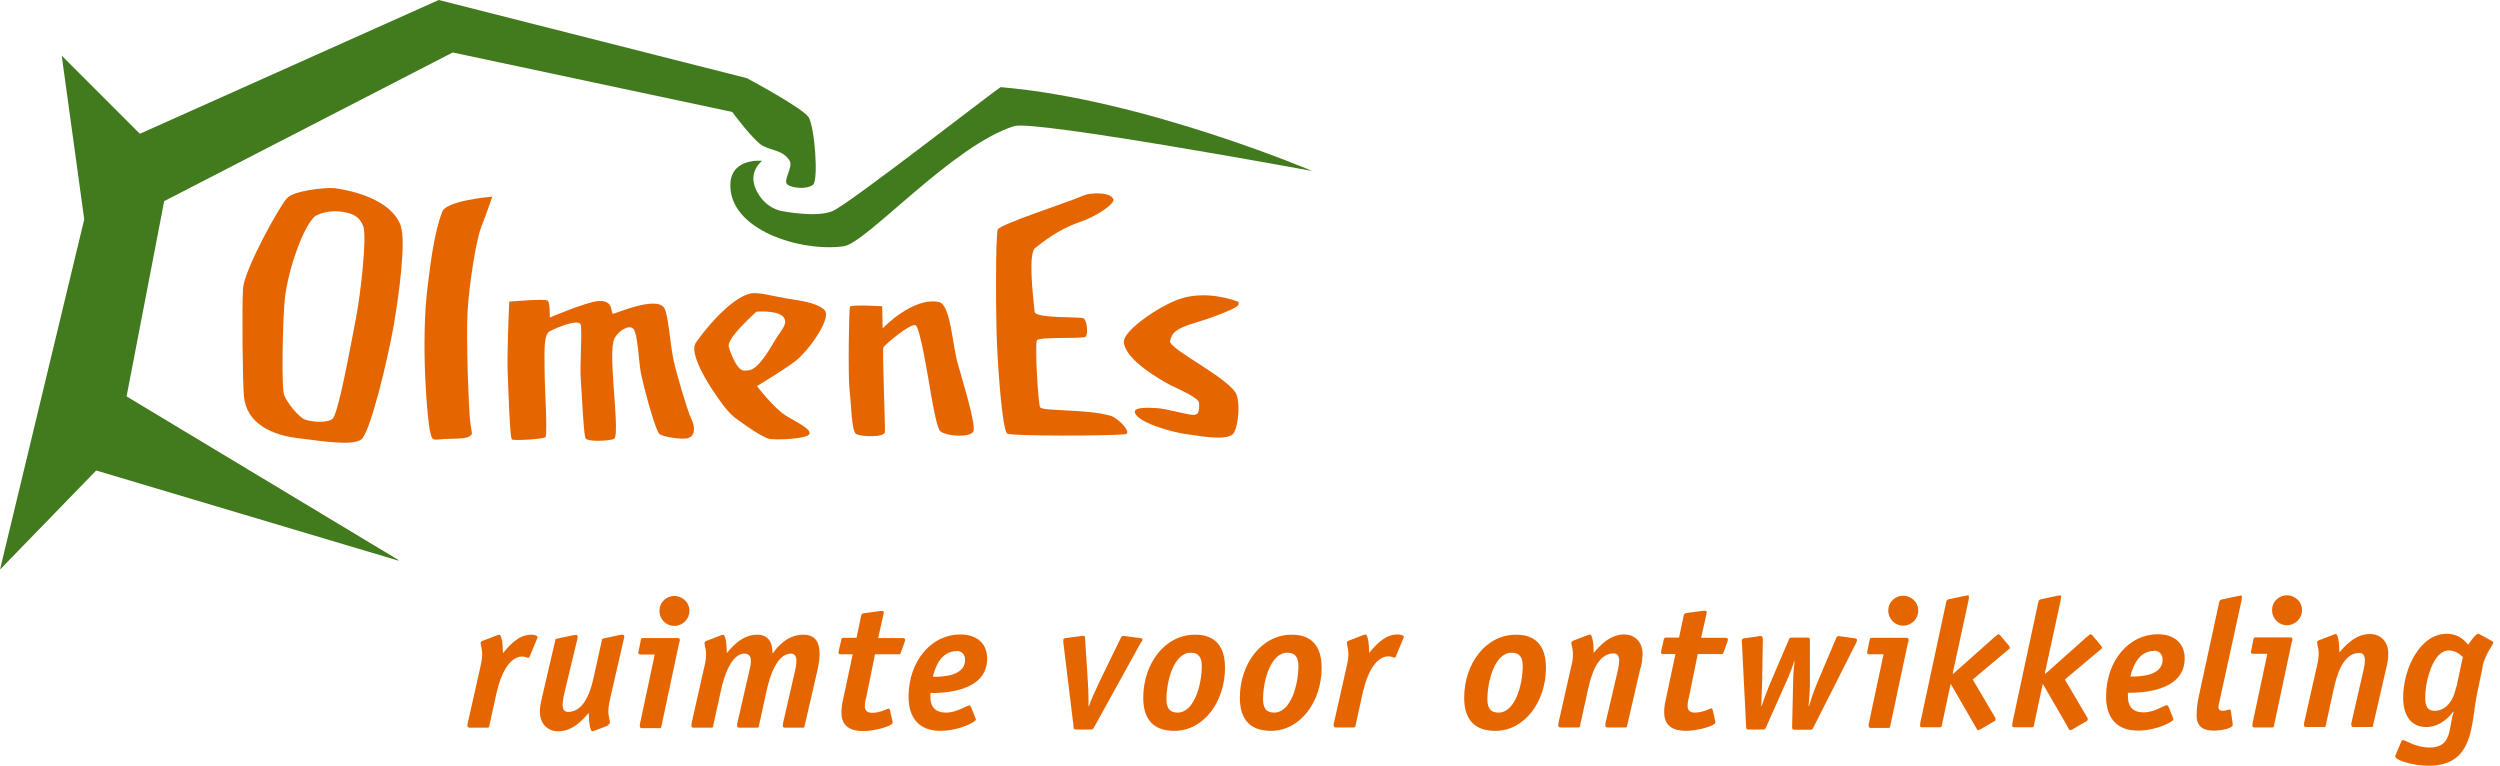
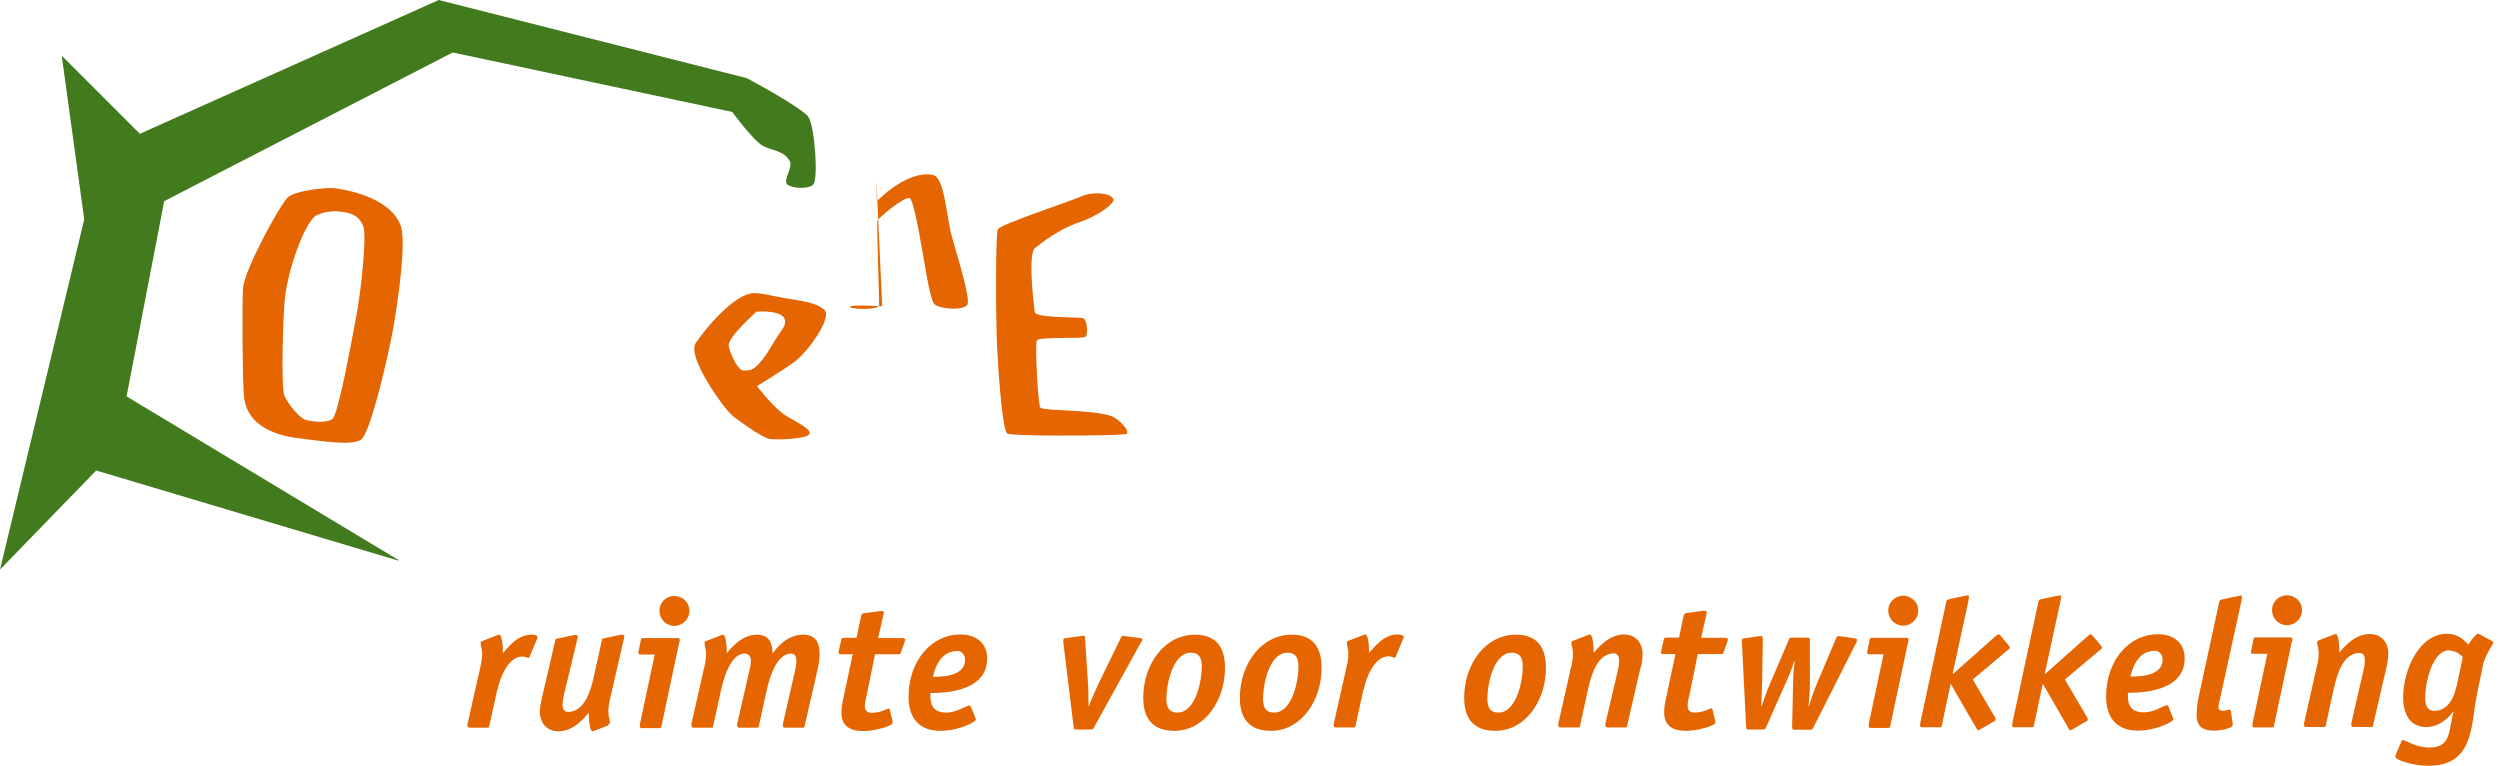
<svg xmlns="http://www.w3.org/2000/svg" id="kleur" viewBox="0 0 111 34">
  <defs>
    <style>.cls-1{fill:#427b1d;}.cls-2{fill:#e56501;}</style>
  </defs>
-   <path class="cls-2" d="m21.85,8.73c-.24.02-2.03.2-2.21.66-.38.99-.53,2.37-.64,3.22-.35,2.66,0,6.21.09,6.52.09.31.03.43.43.38.4-.05,1.08,0,1.29-.12.21-.12.14-.09.07-.64-.07-.56-.19-3.74-.12-4.92.07-1.18.37-3.15.61-3.76.24-.61.49-1.34.49-1.34" />
-   <path class="cls-2" d="m22.61,13.39c-.02.42-.1,2.43-.07,3.11.03.68.09,2.94.19,3.01.1.07,1.36-.02,1.48-.09.12-.07-.03-2.22-.03-2.96s-.05-1.44.16-1.7c.08-.1,1.26-.61,1.43-.38.1.14-.04,1.93.02,2.54.05.61.12,2.37.21,2.54.09.17,1.1.12,1.27.02.17-.1.02-1.6-.03-2.4-.05-.8-.12-1.76.05-2.07.17-.31.64-.63.84-.4.19.23.24,1.55.33,1.98.23,1.04.66,2.54.82,2.68.16.14,1.04.25,1.25.19.4-.12.3-.59.16-.87-.14-.28-.66-1.98-.8-2.68-.14-.7-.22-1.96-.4-2.24-.35-.54-2.12.24-2.26.26-.14.02.07-.64-.7-.56-.55.06-2.12.73-2.12.73,0,0,.02-.64-.09-.75-.1-.1-1.69.04-1.69.04" />
  <path class="cls-2" d="m33.31,13.03c.35-.07,1.03.12,1.55.21.61.1,1.44.19,1.76.54.31.35-.73,1.83-1.34,2.28-.61.45-1.67,1.08-1.67,1.08,0,0,.73.97,1.29,1.32.46.29,1.11.57,1.04.8-.07.23-1.42.28-1.76.23-.4-.07-1.57-.96-1.57-.96,0,0-.1-.07-.35-.35-.29-.34-1.78-2.38-1.36-2.97.89-1.25,1.84-2.06,2.4-2.17m.28.8c-.45.43-1.32,1.23-1.22,1.57.1.33.38,1.04.66,1.04.32,0,.57.07,1.39-1.34.24-.42.64-.76.35-1.06-.3-.29-1.18-.21-1.18-.21" />
-   <path class="cls-2" d="m39.17,13.6s-1.37-.09-1.43.02c-.05.1-.09,3.1-.02,3.69.07.59.09,1.81.28,1.95s1.27.17,1.29-.07c.02-.24-.12-3.64-.07-3.76.05-.12,1.22-1.1,1.43-.99.21.1.57,2.42.63,2.73.05.31.3,1.85.47,1.98.3.23,1.3.28,1.46.02.16-.26-.47-2.23-.7-3.08-.23-.85-.31-2.57-.82-2.68-1.17-.24-2.5,1.17-2.5,1.17l-.02-.97Z" />
+   <path class="cls-2" d="m39.17,13.6s-1.37-.09-1.43.02s1.27.17,1.29-.07c.02-.24-.12-3.64-.07-3.76.05-.12,1.22-1.1,1.43-.99.21.1.57,2.42.63,2.73.05.31.3,1.85.47,1.98.3.23,1.3.28,1.46.02.16-.26-.47-2.23-.7-3.08-.23-.85-.31-2.57-.82-2.68-1.17-.24-2.5,1.17-2.5,1.17l-.02-.97Z" />
  <path class="cls-2" d="m49.43,8.85c-.1-.33-1-.31-1.32-.17-.76.33-3.7,1.27-3.81,1.51-.1.24-.09,3.97-.03,5.18.04.86.22,3.7.45,3.88.16.12,4.47.11,5.23.03.35-.03-.28-.71-.64-.82-1.06-.31-3.04-.19-3.13-.38-.09-.19-.24-2.8-.14-2.97.1-.17,2.04-.05,2.16-.16.12-.1.07-.75-.1-.82-.17-.07-2.12.01-2.16-.28-.1-.87-.28-2.61.02-2.84.3-.23,1.01-.82,1.98-1.15.72-.24,1.57-.8,1.5-1.03" />
-   <path class="cls-2" d="m55,13.41c-.16-.07-1.41-.54-2.61-.14-.88.29-2.5,1.39-2.49,1.9.02.8,1.7,1.74,2.07,1.93.37.19,1.27.56,1.27.8s.04.54-.28.52c-.31-.02-1.2-.28-1.6-.3-.4-.02-1.03-.05-.97.19.1.47,1.77.9,2.24.96.47.05,1.65.31,2.07.04.24-.16.39-1.21.21-1.77-.23-.7-3.04-2.05-2.96-2.4.09-.35.21-.54,1.15-.82.94-.28,1.76-.64,1.84-.73.09-.09.05-.17.05-.17" />
  <path class="cls-2" d="m17.8,10.06c.23.7-.09,3.08-.33,4.45-.24,1.37-1.03,4.73-1.44,5.01-.42.28-1.7.07-2.83-.07-1.13-.14-2.26-.64-2.37-1.86-.06-.69-.09-3.95-.04-4.78.05-.83,1.65-3.72,1.97-4.03.31-.31,1.57-.45,2.04-.43,0,0,2.52.24,3.01,1.72m-3.79-.5c-.54.42-1.23,2.4-1.37,3.67-.09.8-.17,3.96-.03,4.31.14.35.64.97.92,1.08.28.1.96.17,1.22-.03.26-.21.8-3.2,1.04-4.45.24-1.25.49-3.67.33-4.1-.16-.43-.46-.57-.9-.64-.75-.12-1.2.17-1.2.17" />
  <path class="cls-2" d="m109.06,30.49c-.13.62-.45,1.07-.97,1.07-.28,0-.41-.18-.41-.56,0-.83.37-2.12,1.04-2.12.32,0,.53.2.63.29l-.28,1.32Zm1.16-.88c.11-.55.48-.99.48-1.07,0-.03-.02-.06-.06-.08l-.49-.27s-.08-.05-.11-.05c-.13,0-.37.37-.45.48-.19-.19-.41-.48-.96-.48-1.18,0-1.93,1.55-1.93,2.83,0,.74.31,1.31,1.02,1.31.66,0,1.07-.51,1.2-.68l.02.02c-.23.68-.05,1.57-1.06,1.57-.65,0-1.06-.33-1.19-.33-.03,0-.06.02-.07.06l-.25.59s-.02.05-.02.08c0,.16.79.41,1.47.41,2.06,0,1.88-1.85,2.16-3.19l.25-1.2Zm-4.26.02c.05-.2.08-.42.08-.63,0-.45-.29-.85-.82-.85-.66,0-1.13.56-1.35.82,0-.45-.07-.82-.16-.82-.04,0-.06.02-.08.02l-.65.25s-.1.03-.1.09c0,.15.07.26.07.5,0,.26-.05.46-.1.66l-.55,2.44s0,.06,0,.09c0,.06.04.08.11.08h.75c.08,0,.1,0,.11-.1l.35-1.6c.13-.58.4-1.59,1.14-1.59.17,0,.24.13.24.32,0,.17-.03.33-.07.49l-.53,2.31s0,.06,0,.09c0,.06.04.08.11.08h.75c.08,0,.1,0,.11-.1l.59-2.56Zm-3.75-2.54c0-.4-.34-.66-.67-.66s-.66.26-.66.66c0,.38.3.67.66.67.36,0,.67-.29.67-.67m-.43,1.38s0-.07,0-.1c0-.05-.03-.07-.1-.07h-1.51c-.08,0-.1,0-.12.1l-.09.45s-.02.06-.02.1c0,.06.03.08.11.08h.62l-.66,3.1s0,.06,0,.09c0,.06.04.08.1.08h.75c.08,0,.1,0,.11-.1l.79-3.72Zm-2.73,3.09s-.03-.06-.06-.06c-.04,0-.16.06-.3.06-.12,0-.19-.05-.19-.16s.06-.32.1-.51l.92-4.21s.02-.11.02-.16c0-.06,0-.08-.04-.08-.02,0-.08.02-.11.02l-.71.15c-.12.02-.13.06-.15.14l-.9,4.15c-.06.28-.1.57-.1.86,0,.53.32.68.78.68.32,0,.82-.11.82-.24,0-.02,0-.06,0-.08l-.08-.56Zm-3.4-2.67c.24,0,.37.19.37.4,0,.75-1.09.75-1.43.75.07-.3.3-1.14,1.06-1.14m.62,2.47s-.02-.06-.06-.06c-.12,0-.55.32-1.03.32-.76,0-.7-.62-.7-.87.46,0,2.52,0,2.52-1.53,0-.65-.44-1.07-1.2-1.07-1.25,0-2.29,1.15-2.29,2.77,0,.9.44,1.51,1.41,1.51.83,0,1.58-.4,1.58-.5,0-.02-.02-.05-.02-.07l-.2-.5Zm-3.63.67s.06-.06.06-.12c0-.04-.14-.24-.19-.34l-.83-1.41,1.56-1.31c.06-.04.09-.07.09-.11-.02-.04-.03-.06-.05-.09l-.37-.44s-.06-.06-.09-.06-.15.11-.2.15l-1.81,1.61-.02-.02.7-3.23s.02-.11.02-.15c0-.06,0-.09-.04-.09-.02,0-.08.02-.11.02l-.71.15c-.12.02-.13.06-.15.14l-1.14,5.31s-.02.11-.02.16c0,.06.04.08.11.08h.75c.08,0,.1,0,.11-.1l.39-1.83,1.07,1.85c.05.09.1.21.14.21s.06-.02.08-.02l.65-.38Zm-4.09,0s.06-.06.06-.12c0-.04-.14-.24-.19-.34l-.83-1.41,1.56-1.31c.06-.04.09-.07.09-.11-.02-.04-.03-.06-.05-.09l-.37-.44s-.06-.06-.09-.06-.15.11-.2.15l-1.81,1.61-.02-.02.7-3.23s.02-.11.02-.15c0-.06,0-.09-.04-.09-.02,0-.08.02-.11.02l-.71.15c-.12.02-.13.06-.15.14l-1.14,5.31s-.02.11-.02.16c0,.06.04.08.11.08h.75c.08,0,.1,0,.11-.1l.39-1.83,1.07,1.85c.05.09.11.21.14.21s.06-.02.08-.02l.65-.38Zm-3.38-4.93c0-.4-.34-.66-.67-.66s-.66.26-.66.66c0,.38.3.67.66.67.36,0,.67-.29.67-.67m-.43,1.38s0-.07,0-.1c0-.05-.03-.07-.1-.07h-1.51c-.08,0-.1,0-.12.1l-.09.45s-.02.06-.02.1c0,.06.03.08.11.08h.62l-.66,3.1s0,.06,0,.09c0,.06.04.08.1.08h.75c.08,0,.1,0,.11-.1l.79-3.72Zm-2.32.04s.03-.08.03-.11c0-.05-.03-.07-.1-.08l-.58-.08c-.07,0-.11-.02-.14-.02-.04,0-.07.03-.09.06l-.83,1.96c-.17.4-.32.85-.39,1.09h-.02c.02-.28.06-.63.06-.95v-1.98c0-.09-.02-.11-.11-.11h-.71c-.07,0-.09.02-.11.08l-.8,1.87c-.17.4-.34.85-.41,1.09h-.02c0-.08.04-.96.04-1.09l.03-1.86c0-.13-.04-.16-.08-.16-.03,0-.11,0-.17.02l-.58.08c-.06,0-.1.05-.1.08,0,.02-.02.06,0,.1l.19,3.76c0,.11.06.11.11.11h.65c.06,0,.08-.02.11-.07l.99-2.23c.11-.25.21-.52.27-.73l.02.02c-.02.16-.06.52-.06.71l-.05,2.2c0,.11.06.11.11.11h.71c.06,0,.08-.02.11-.07l1.91-3.78Zm-6.38,2.98s-.02-.06-.06-.06c-.05,0-.36.19-.73.19-.21,0-.32-.1-.32-.29,0-.13.02-.26.06-.39l.39-1.92h1.04c.07,0,.08,0,.11-.08l.16-.45s.03-.07.03-.11c0-.05-.04-.08-.11-.08h-1.08l.23-1.02s.02-.08.02-.11c0-.04-.02-.07-.06-.07-.04,0-.07,0-.11,0l-.74.1s-.09.02-.11.09l-.21,1h-.57c-.06,0-.11.02-.11.1l-.1.44s-.02.06-.02.11c0,.06.03.08.11.08h.53l-.44,2.07c-.04.17-.06.34-.06.52,0,.6.39.82.97.82.52,0,1.3-.23,1.3-.36,0-.02,0-.05,0-.07l-.12-.51Zm-3.19-1.86c.05-.2.08-.42.08-.63,0-.45-.29-.85-.82-.85-.66,0-1.13.56-1.35.82,0-.45-.07-.82-.16-.82-.04,0-.06.02-.08.02l-.65.25s-.1.03-.1.09c0,.15.07.26.07.5,0,.26-.05.46-.1.66l-.55,2.44s0,.06,0,.09c0,.06.04.08.11.08h.75c.08,0,.1,0,.11-.1l.35-1.6c.13-.58.4-1.59,1.14-1.59.17,0,.24.13.24.32,0,.17-.03.33-.07.49l-.54,2.31s0,.06,0,.09c0,.06.04.08.11.08h.75c.08,0,.1,0,.11-.1l.59-2.56Zm-6.32,1.99c-.35,0-.49-.21-.49-.59,0-.79.32-2.07,1.08-2.07.35,0,.49.21.49.59,0,.79-.32,2.07-1.08,2.07m2.11-1.99c0-1.04-.51-1.47-1.33-1.47-1.35,0-2.3,1.3-2.3,2.8,0,1.04.53,1.47,1.38,1.47,1.31,0,2.25-1.3,2.25-2.8m-8.09.96c.11-.54.48-1.47,1.1-1.47.13,0,.22.06.27.06.02,0,.04-.02.05-.04l.34-.82s.02-.04.02-.06c0-.07-.15-.11-.28-.11-.62,0-1.04.57-1.26.82,0-.45-.07-.82-.16-.82-.04,0-.06.02-.08.02l-.65.25s-.1.03-.1.09c0,.15.07.26.07.5,0,.26-.06.46-.1.66l-.55,2.44s-.02.06,0,.09c0,.06.04.08.11.08h.75c.08,0,.09,0,.11-.1l.35-1.6Zm-3.98,1.03c-.35,0-.49-.21-.49-.59,0-.79.32-2.07,1.08-2.07.35,0,.49.21.49.59,0,.79-.32,2.07-1.08,2.07m2.11-1.99c0-1.04-.51-1.47-1.33-1.47-1.34,0-2.3,1.3-2.3,2.8,0,1.04.53,1.47,1.38,1.47,1.31,0,2.25-1.3,2.25-2.8m-6.4,1.99c-.35,0-.49-.21-.49-.59,0-.79.32-2.07,1.08-2.07.35,0,.49.21.49.59,0,.79-.32,2.07-1.08,2.07m2.11-1.99c0-1.04-.51-1.47-1.33-1.47-1.35,0-2.3,1.3-2.3,2.8,0,1.04.53,1.47,1.38,1.47,1.31,0,2.25-1.3,2.25-2.8m-3.72-1.13s.06-.09.06-.11c0-.05-.03-.07-.12-.08l-.6-.08c-.07,0-.11-.02-.14-.02-.04,0-.07.03-.09.06l-.96,1.97c-.19.4-.39.85-.47,1.09h-.02c0-.08,0-.7-.03-1.09l-.12-1.87c0-.13-.02-.16-.08-.16-.03,0-.1,0-.17.02l-.6.08c-.09,0-.12.05-.12.08,0,.02,0,.06,0,.11l.46,3.77c0,.1.06.1.11.1h.67c.06,0,.08-.02.11-.07l2.1-3.8Zm-8.19.38c.24,0,.37.19.37.4,0,.75-1.09.75-1.43.75.07-.3.3-1.14,1.06-1.14m.62,2.47s-.02-.06-.06-.06c-.12,0-.55.32-1.03.32-.76,0-.7-.62-.7-.87.46,0,2.52,0,2.52-1.53,0-.65-.44-1.07-1.2-1.07-1.25,0-2.29,1.15-2.29,2.77,0,.9.44,1.51,1.41,1.51.83,0,1.58-.4,1.58-.5,0-.02-.02-.05-.02-.07l-.2-.5Zm-3.59.14s-.02-.06-.06-.06c-.05,0-.36.19-.73.19-.21,0-.32-.1-.32-.29,0-.13.02-.26.06-.39l.39-1.92h1.04c.07,0,.08,0,.11-.08l.16-.45s.03-.07.03-.11c0-.05-.04-.08-.11-.08h-1.09l.23-1.02s.02-.08.02-.11c0-.04-.02-.07-.06-.07-.04,0-.07,0-.1,0l-.74.1s-.09.02-.1.09l-.21,1h-.57c-.06,0-.11.02-.11.1l-.1.44s-.02.06-.02.11c0,.06.03.08.1.08h.53l-.44,2.07c-.04.17-.06.34-.06.52,0,.6.39.82.97.82.52,0,1.3-.23,1.3-.36,0-.02,0-.05,0-.07l-.12-.51Zm-3.2-1.86c.05-.2.08-.42.08-.63,0-.56-.23-.85-.72-.85-.72,0-1.17.56-1.35.82h-.02c0-.54-.23-.82-.69-.82-.66,0-1.13.56-1.34.82,0-.45-.07-.82-.16-.82-.04,0-.06.02-.08.02l-.65.25s-.1.03-.1.09c0,.15.07.26.07.5,0,.26-.05.46-.1.66l-.55,2.44s0,.06,0,.09c0,.06.04.08.11.08h.75c.08,0,.1,0,.11-.1l.35-1.6c.13-.58.45-1.59,1.04-1.59.19,0,.28.13.28.32,0,.17-.04.33-.08.49l-.53,2.31s0,.06,0,.09c0,.06.04.08.11.08h.75c.08,0,.1,0,.11-.1l.35-1.6c.13-.58.45-1.59,1.07-1.59.17,0,.24.13.24.32,0,.17-.03.33-.07.49l-.53,2.31s0,.06,0,.09c0,.06.04.08.11.08h.75c.08,0,.1,0,.11-.1l.59-2.56Zm-5.7-2.54c0-.4-.34-.66-.67-.66s-.66.26-.66.66c0,.38.3.67.66.67.36,0,.67-.29.67-.67m-.43,1.38s0-.07,0-.1c0-.05-.03-.07-.1-.07h-1.51c-.08,0-.1,0-.12.1l-.09.45s-.02.06-.02.1c0,.06.03.08.11.08h.62l-.66,3.1s0,.06,0,.09c0,.06.04.08.1.08h.75c.08,0,.1,0,.11-.1l.79-3.72Zm-3.2,3.68s.1-.03.1-.09c0-.15-.07-.26-.07-.5,0-.26.06-.46.1-.66l.59-2.57s.02-.06.02-.1c0-.06-.03-.08-.11-.08-.04,0-.08.02-.12.02l-.66.14c-.09.02-.11.03-.11.1l-.35,1.58c-.12.58-.4,1.59-1.15,1.59-.17,0-.24-.13-.24-.32,0-.17.04-.33.07-.49l.58-2.41s.02-.09.02-.12c0-.06-.03-.08-.11-.08-.04,0-.08.02-.12.02l-.66.14c-.09.02-.11.03-.11.1l-.59,2.54c-.05.2-.09.42-.09.63,0,.45.29.85.82.85.66,0,1.13-.56,1.35-.82,0,.45.07.82.16.82.04,0,.06-.02.08-.02l.65-.25Zm-4.89-1.56c.11-.54.48-1.47,1.1-1.47.13,0,.22.06.27.06.02,0,.04-.02.05-.04l.34-.82s.02-.04.02-.06c0-.07-.15-.11-.28-.11-.62,0-1.04.57-1.26.82,0-.45-.07-.82-.16-.82-.04,0-.06.02-.08.02l-.65.25s-.1.03-.1.09c0,.15.07.26.07.5,0,.26-.06.46-.1.66l-.55,2.44s-.02.06,0,.09c0,.06.04.08.11.08h.75c.08,0,.09,0,.11-.1l.35-1.6Z" />
  <path class="cls-1" d="m17.68,24.89l-13.41-4L0,25.29l3.74-15.55-1-7.27,3.47,3.47L19.48,0l13.68,3.47s2.47,1.32,2.74,1.73c.27.42.45,2.79.2,3-.25.21-.89.17-1.13,0s.26-.77.09-1.06c-.28-.47-.77-.44-1.18-.66-.42-.22-1.37-1.51-1.37-1.51l-12.41-2.64-12.81,6.6-1.67,8.67,12.08,7.27Z" />
-   <path class="cls-1" d="m58.31,7.61s-7.54-3.21-13.88-3.74c-.08,0-6.74,5.2-7.46,5.5-.72.31-2.26,0-2.26,0,0,0-.76-.1-1.15-.97-.36-.79.28-1.26.28-1.26,0,0-1.35-.14-1.41,1-.1,2.1,3.21,3.07,5.05,2.79.99-.15,4.85-4.5,7.55-5.33.91-.28,13.28,2,13.28,2" />
</svg>